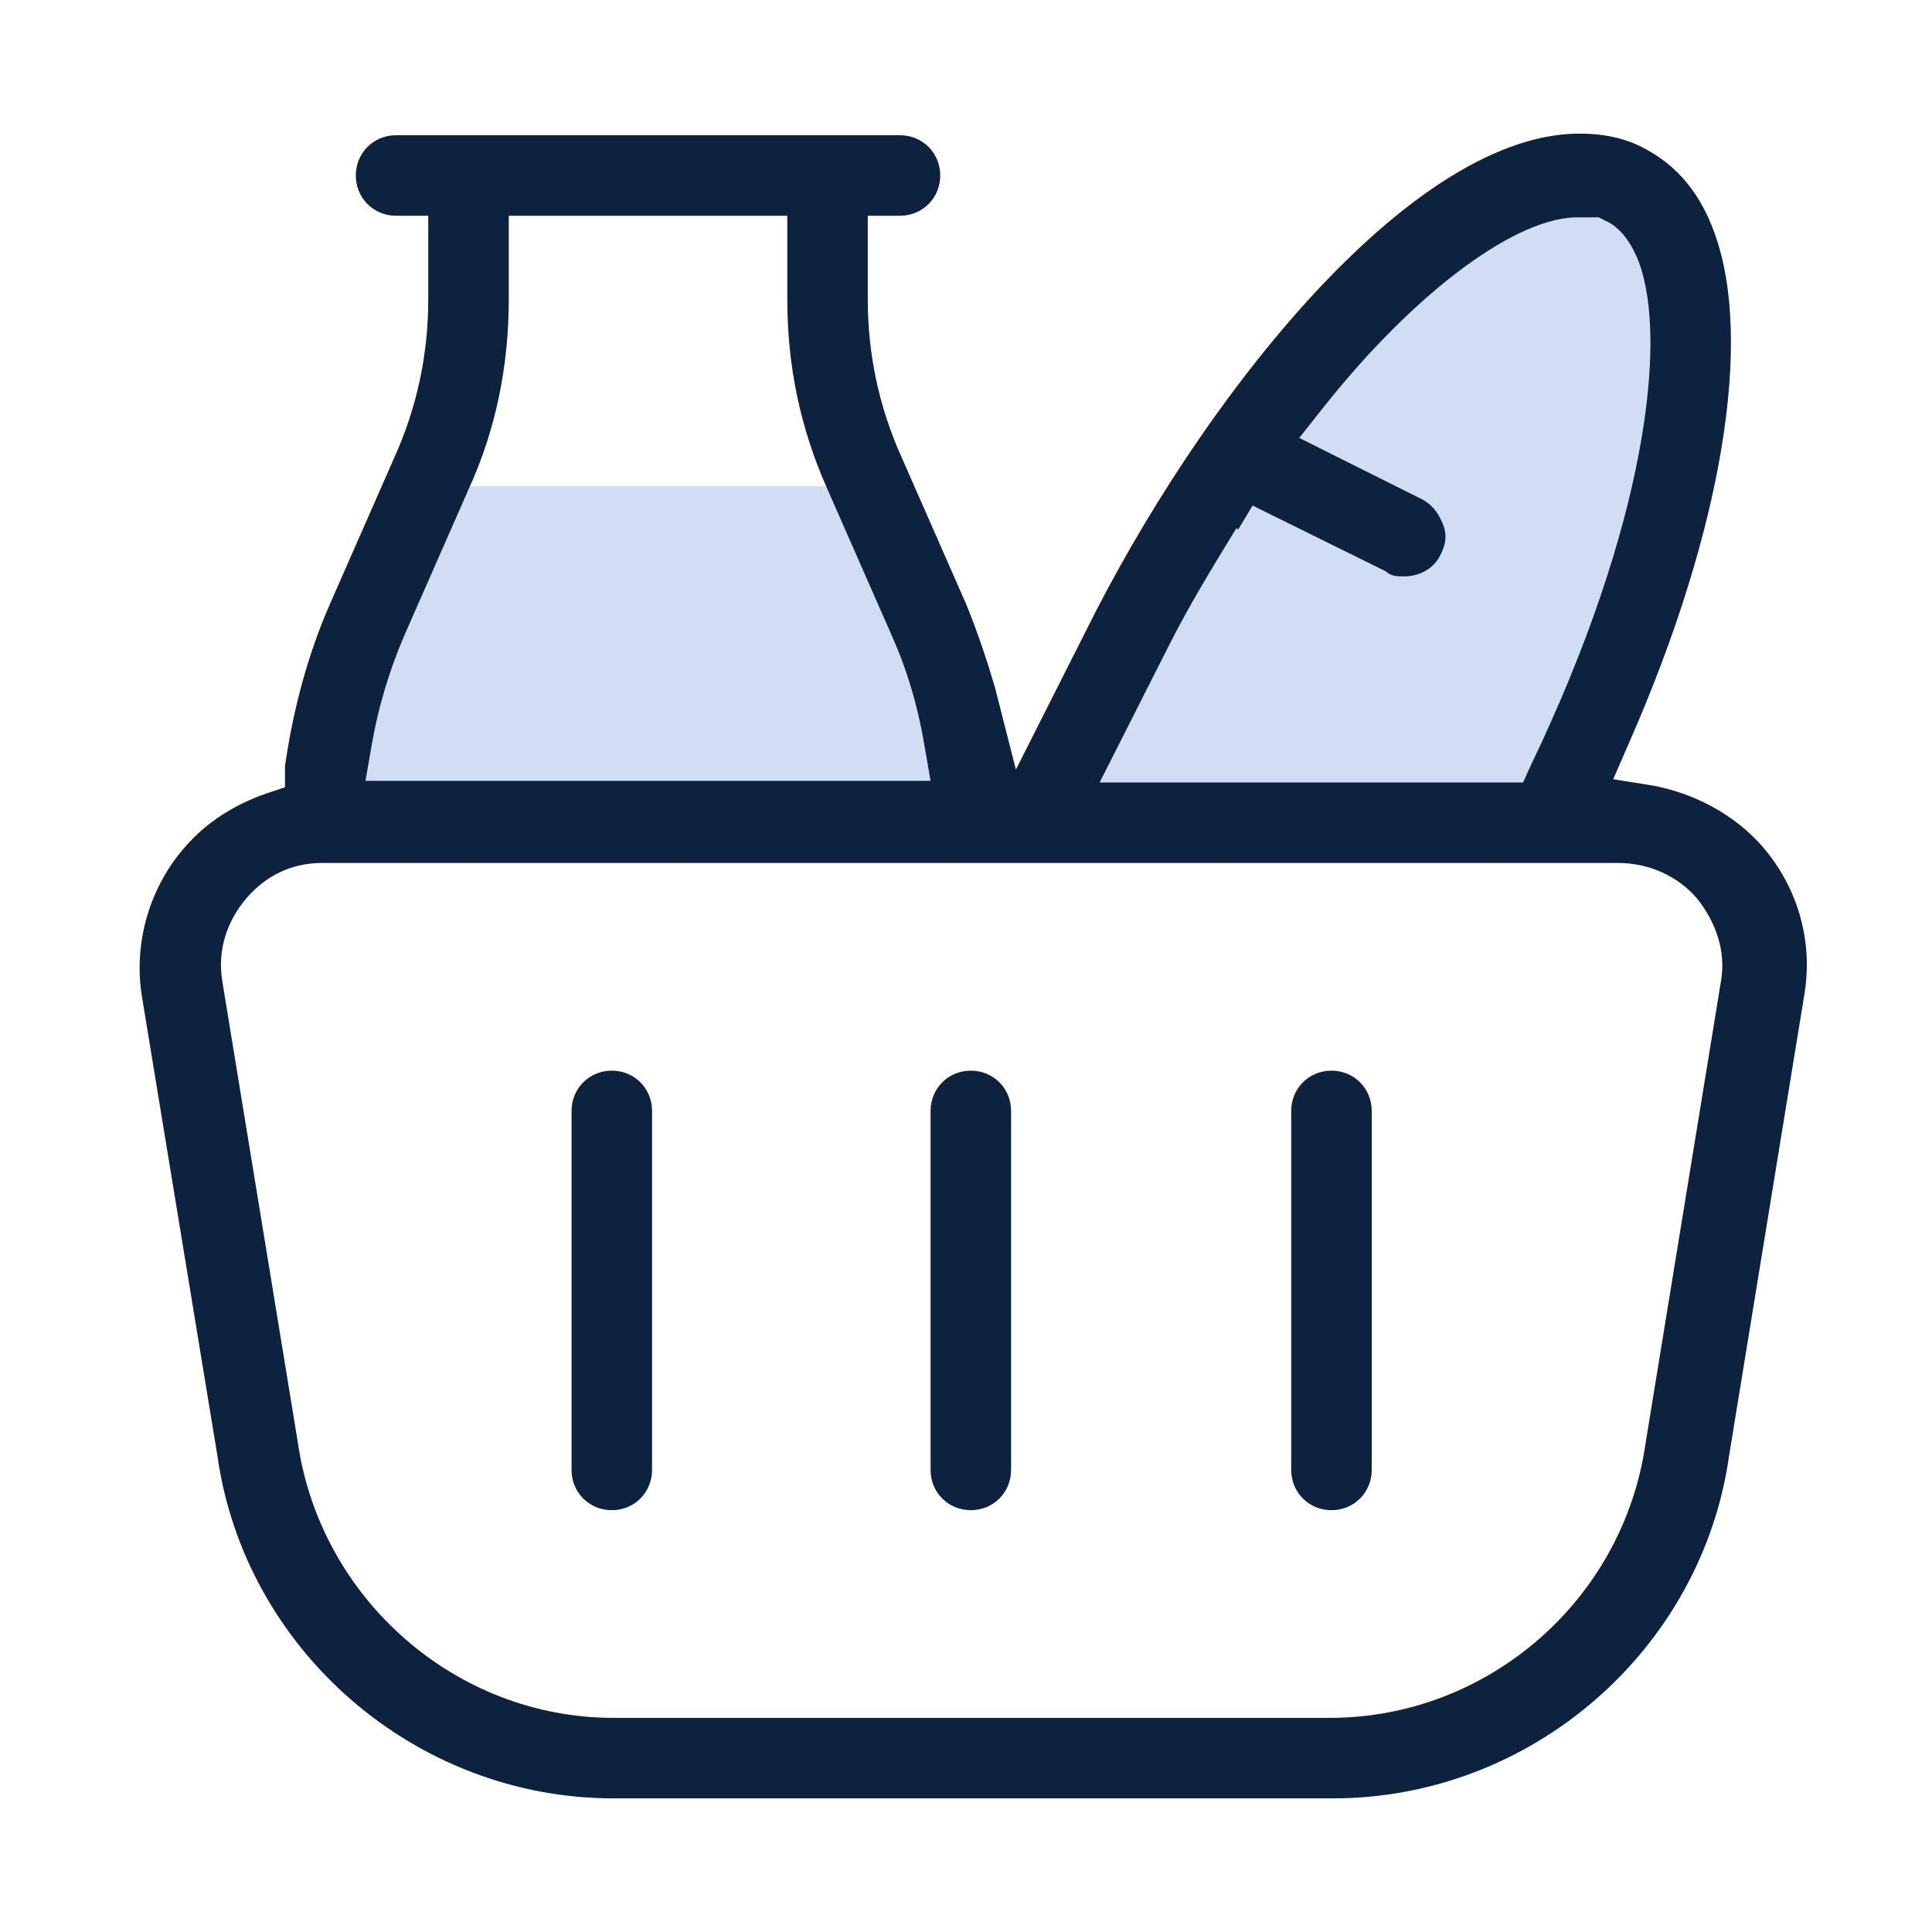
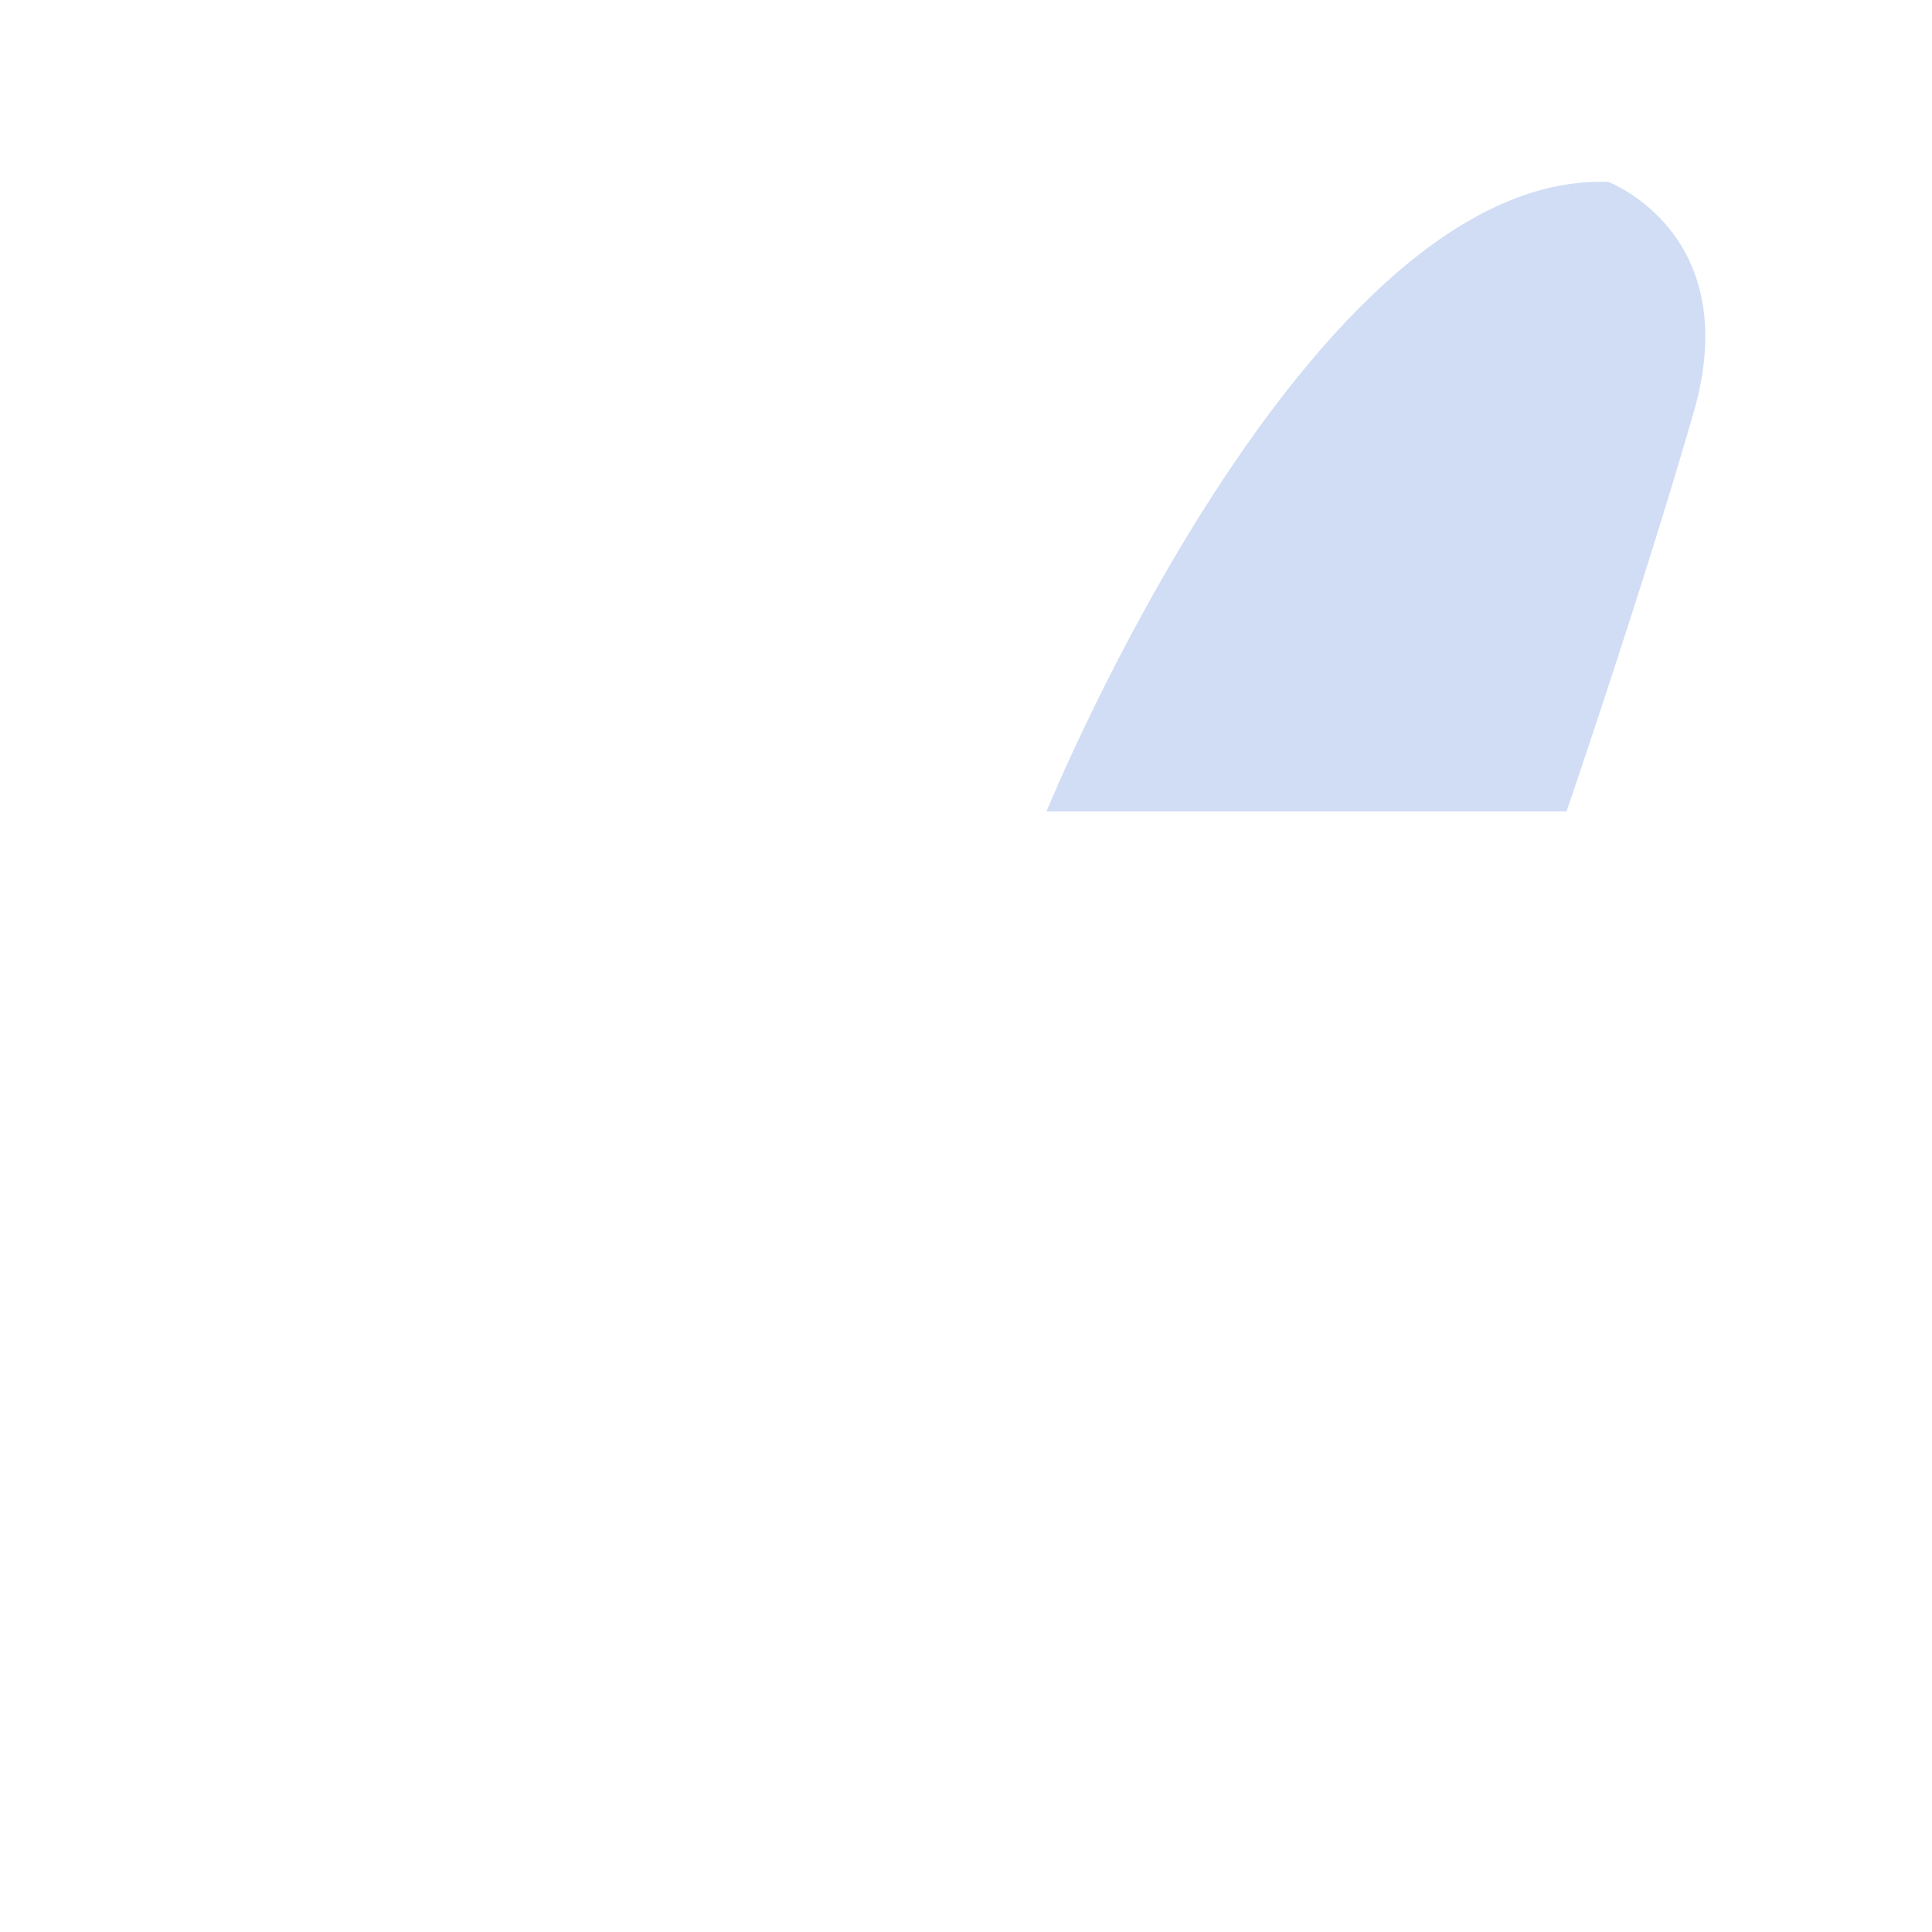
<svg xmlns="http://www.w3.org/2000/svg" viewBox="0 0 12 12">
  <defs>
    <style> .cls-1 { fill: #0d223e; } .cls-2 { fill: #d1ddf5; } </style>
  </defs>
  <g id="Layer_4" data-name="Layer 4">
-     <polygon class="cls-2" points="2.05 5.04 6.14 5.04 5.4 3.02 2.74 3.02 2.05 5.04" />
    <path class="cls-2" d="M6.5,5.04s1.62-3.98,3.49-3.91c0,0,.85.32.53,1.43s-.79,2.48-.79,2.48h-3.23Z" />
  </g>
  <g id="Layer_2" data-name="Layer 2">
-     <path class="cls-1" d="M3.81,11.17c-1.23,0-2.29-.92-2.46-2.13l-.47-2.86c-.05-.33.05-.67.27-.92.13-.15.3-.26.5-.33l.12-.04v-.13c.05-.35.14-.69.28-1.01l.4-.91c.14-.31.21-.64.21-.98v-.52h-.2c-.14,0-.25-.11-.25-.25s.11-.25.25-.25h3.13c.14,0,.25.11.25.25s-.11.25-.25.25h-.2v.52c0,.34.07.67.21.98l.4.91c.07.17.13.35.18.52l.13.51.5-.99c.74-1.43,1.99-2.96,3-2.96.13,0,.25.02.36.07.15.07.36.21.48.55.24.66.05,1.84-.53,3.16l-.1.23.25.04c.26.05.5.18.67.37.22.25.32.58.27.91l-.47,2.88c-.17,1.21-1.23,2.13-2.46,2.13H3.81ZM2,5.36c-.19,0-.35.08-.47.22-.12.14-.18.32-.15.51l.47,2.87c.14.97.98,1.71,1.96,1.71h4.45c.98,0,1.82-.73,1.96-1.7l.47-2.88c.03-.18-.03-.36-.15-.51-.12-.14-.3-.22-.49-.22H2ZM7.68,3.28c-.14.23-.29.47-.43.75l-.42.83h2.63l.05-.11c.71-1.48.85-2.63.67-3.12-.05-.13-.12-.22-.21-.26l-.04-.02h-.12c-.38-.01-1.01.45-1.59,1.18l-.15.19.76.38c.06.03.1.08.13.15s.02.13-.01.19c-.04.09-.13.14-.23.14-.04,0-.08,0-.11-.03l-.83-.41-.09.15ZM3.16,1.86c0,.41-.08.81-.25,1.18l-.4.91c-.09.21-.16.44-.2.67l-.04.23h3.51l-.04-.23c-.04-.24-.11-.47-.2-.67l-.4-.91c-.17-.38-.25-.77-.25-1.18v-.52h-1.73v.52ZM8.27,9.38c-.14,0-.25-.11-.25-.25v-2.23c0-.14.11-.25.25-.25s.25.11.25.25v2.23c0,.14-.11.25-.25.25ZM6.03,9.38c-.14,0-.25-.11-.25-.25v-2.23c0-.14.11-.25.25-.25s.25.11.25.25v2.23c0,.14-.11.25-.25.25ZM3.8,9.38c-.14,0-.25-.11-.25-.25v-2.23c0-.14.11-.25.25-.25s.25.11.25.25v2.23c0,.14-.11.25-.25.25Z" />
-   </g>
+     </g>
</svg>